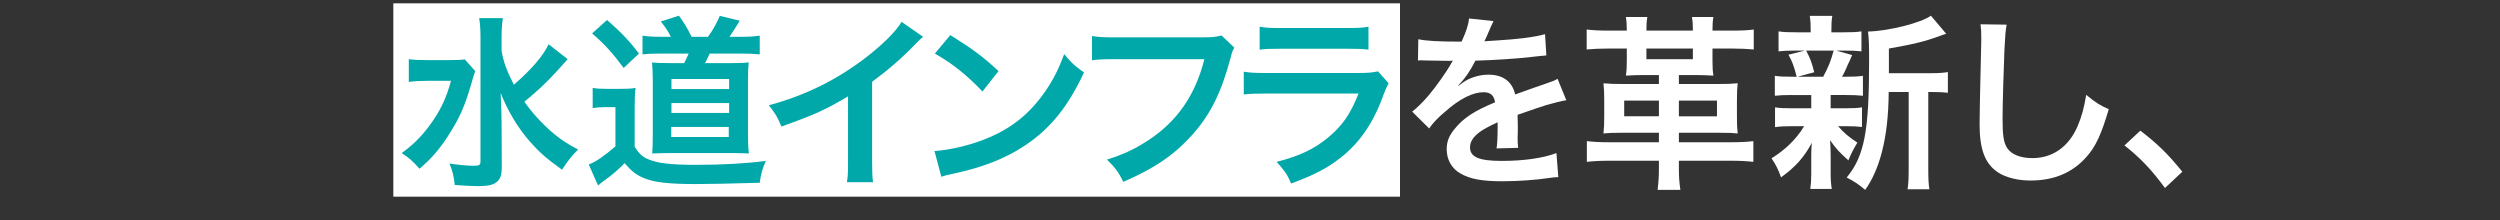
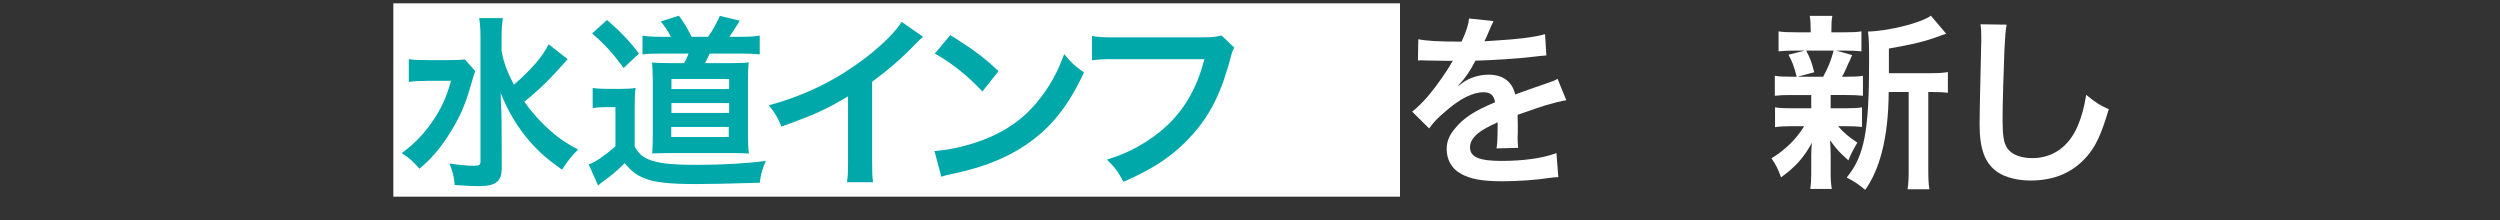
<svg xmlns="http://www.w3.org/2000/svg" id="text" viewBox="0 0 750 66">
  <rect x="0" y="0" width="750" height="66" fill="#333333" stroke="none" />
  <g id="_長方形_34">
    <rect x="118" y="1" width="302" height="58" fill="#fff" />
  </g>
  <g id="_グループ_8">
    <g id="_水道インフラを革新し_限りある_水資源を守る_">
      <path d="m142.578,21.338c-.448,1.176-.448,1.232-1.176,3.752-1.96,6.832-3.584,10.416-7.112,15.904-2.632,3.976-5.04,6.776-8.456,9.632-1.848-2.128-2.912-3.136-5.32-4.704,3.248-2.352,5.656-4.704,8.12-7.952,3.304-4.424,5.208-8.288,6.664-13.72h-7.056c-2.184,0-4.256.112-5.6.336v-6.832c1.512.224,2.968.28,5.992.28h5.88c2.576,0,3.864-.056,4.928-.224l3.136,3.528Zm27.72-3.584c-.056.056-1.064,1.176-2.968,3.304-3.192,3.528-6.16,6.328-10.024,9.464,1.848,2.632,4.032,5.152,6.384,7.392,3.136,2.968,5.656,4.816,9.744,6.944-1.904,1.904-2.968,3.192-4.816,6.048-4.648-3.304-6.72-5.152-9.576-8.344-3.752-4.312-6.608-9.072-8.848-14.672.224,5.6.28,6.888.28,8.736l.056,13.384c0,2.52-.392,3.64-1.456,4.536-1.008.896-2.688,1.288-5.376,1.288-2.072,0-5.096-.168-7.28-.336-.28-2.632-.56-3.92-1.568-6.44,2.968.448,5.432.672,7.28.672,1.68,0,2.016-.224,2.016-1.4V11.314c0-2.296-.112-4.2-.392-5.88h7.112c-.28,1.792-.392,3.528-.392,5.936v3.92c.672,3.584,1.456,5.712,3.696,10.136,5.376-4.704,8.792-8.68,10.416-12.152l5.712,4.48Z" fill="#00a8a9" />
      <path d="m177.802,26.378c1.4.224,2.296.28,4.48.28h4.088c1.736,0,3.024-.056,4.312-.28-.224,1.736-.28,3.024-.28,6.104v11.536c1.232,2.016,2.24,2.968,3.92,3.696,2.968,1.288,6.776,1.736,14.616,1.736,7.952,0,14.784-.392,20.832-1.176-1.064,2.352-1.456,3.696-1.848,6.552-10.024.28-15.008.392-19.208.392-8.008,0-12.376-.504-15.4-1.736-2.464-1.008-3.752-2.016-5.936-4.536-1.624,1.736-3.92,3.696-6.384,5.432-.672.504-.896.672-1.568,1.288l-2.8-6.328c2.128-.784,4.48-2.408,8.008-5.432v-11.76h-3.024c-1.568,0-2.352.056-3.808.28v-6.048Zm4.312-20.384c4.256,3.696,6.832,6.44,9.576,10.08l-4.592,4.312c-3.304-4.48-5.656-7.056-9.464-10.36l4.48-4.032Zm19.152,5.04c-.784-1.568-1.792-3.08-3.024-4.592l5.432-1.736c1.568,2.128,2.408,3.528,3.808,6.328h4.928c1.4-1.904,2.52-3.92,3.528-6.272l5.992,1.456c-1.008,1.68-2.24,3.584-3.08,4.816h3.528c2.576,0,3.976-.112,5.544-.336v5.6c-1.736-.168-3.528-.224-5.544-.224h-9.464c-.672,1.4-.896,1.904-1.4,2.856h8.064c2.576,0,4.032-.056,5.04-.224-.168,1.456-.224,3.024-.224,5.32v16.576c0,2.24.056,3.752.28,5.432-1.848-.056-2.912-.112-4.312-.112h-19.488c-1.736,0-2.968.056-5.208.112.112-1.288.168-3.416.168-5.32v-16.744c0-1.848-.112-3.92-.224-5.208,1.288.112,2.912.168,5.432.168h4.2c.672-1.232.84-1.624,1.344-2.856h-8.232c-2.576,0-4.088.056-5.6.224v-5.6c1.344.224,3.024.336,5.768.336h2.744Zm.112,30.072h17.248v-3.024h-17.248v3.024Zm.056-14.392h17.304v-3.024h-17.304v3.024Zm0,7.168h17.304v-2.968h-17.304v2.968Z" fill="#00a8a9" />
      <path d="m276.922,11.034c-.952.84-1.232,1.064-2.072,1.96-4.2,4.368-8.4,8.008-13.216,11.536v23.912c0,3.08.056,4.704.28,6.216h-7.84c.28-1.624.336-2.744.336-6.048v-19.712c-6.552,3.92-9.688,5.376-19.992,9.072-1.176-2.912-1.792-3.864-3.752-6.384,11.088-3.024,20.496-7.672,29.4-14.56,4.984-3.864,8.792-7.728,10.416-10.472l6.44,4.48Z" fill="#00a8a9" />
      <path d="m280.338,45.306c4.816-.28,11.48-1.904,16.576-4.144,7-3.024,12.208-7.336,16.632-13.72,2.464-3.584,4.032-6.664,5.712-11.2,2.184,2.632,3.08,3.472,5.936,5.488-4.76,10.248-10.08,16.856-17.752,21.952-5.712,3.808-12.656,6.552-21.336,8.4-2.24.448-2.408.504-3.696.952l-2.072-7.728Zm4.76-34.775c6.664,4.144,10.136,6.72,14.448,10.808l-4.816,6.104c-4.48-4.76-9.072-8.456-14.28-11.368l4.648-5.544Z" fill="#00a8a9" />
      <path d="m370.274,14.282c-.504.952-.672,1.344-.952,2.52-2.8,10.696-6.104,17.416-11.48,23.464-5.488,6.16-11.48,10.248-20.832,14.28-1.568-3.024-2.296-4.088-4.928-6.664,4.928-1.568,8.12-3.024,12.264-5.712,8.736-5.656,14.224-13.552,16.968-24.416h-26.656c-3.752,0-5.04.056-7.056.336v-7.28c2.184.336,3.36.392,7.168.392h25.704c3.136,0,4.256-.112,5.992-.56l3.808,3.64Z" fill="#00a8a9" />
-       <path d="m416.586,24.978c-.561,1.008-.896,1.792-1.568,3.528-2.912,8.232-7.168,14.448-12.992,18.928-3.976,3.08-7.615,4.984-14.672,7.616-1.231-2.8-1.903-3.752-4.367-6.496,6.832-1.736,11.256-3.808,15.567-7.392,4.145-3.472,6.552-6.888,9.016-13.104h-27.271c-3.752,0-5.152.056-7.168.28v-6.832c2.128.336,3.36.392,7.28.392h26.655c3.473,0,4.593-.112,6.328-.504l3.192,3.584Zm-38.696-16.968c1.849.336,3.024.392,6.552.392h19.544c3.528,0,4.704-.056,6.553-.392v6.888c-1.736-.224-2.8-.28-6.44-.28h-19.768c-3.641,0-4.704.056-6.44.28v-6.888Z" fill="#00a8a9" />
      <path d="m425.49,11.762c2.296.504,5.88.728,12.991.728,1.513-3.36,2.017-5.04,2.24-6.944l7.336.784q-.336.56-2.239,5.04c-.28.616-.393.784-.505,1.008q.448-.056,3.528-.224c6.496-.392,11.592-1.008,14.672-1.904l.393,6.384q-1.568.112-4.425.448c-4.088.504-11.199.952-16.855,1.12-1.624,3.192-3.192,5.432-5.152,7.448l.057.112q.392-.28,1.12-.84c2.071-1.568,5.039-2.52,7.896-2.52,4.368,0,7.112,2.072,8.008,5.936,4.312-1.568,7.168-2.576,8.568-3.024,3.023-1.064,3.248-1.12,4.144-1.68l2.632,6.44c-1.567.224-3.248.672-6.216,1.512-.784.224-3.584,1.176-8.399,2.856v.616q.056,1.456.056,2.24v2.24c-.056.952-.056,1.456-.056,1.848,0,1.232.056,2.016.168,2.968l-6.496.168c.224-1.008.336-3.864.336-6.496v-1.344c-2.744,1.288-4.2,2.072-5.376,2.912-1.96,1.456-2.912,2.968-2.912,4.592,0,2.912,2.688,4.088,9.464,4.088,6.72,0,12.488-.84,16.464-2.352l.561,7.224c-.952,0-1.232.056-2.576.224-4.032.616-9.408,1.008-14.336,1.008-5.937,0-9.632-.672-12.488-2.352-2.576-1.456-4.088-4.144-4.088-7.224,0-2.296.672-4.088,2.464-6.216,2.521-3.136,5.712-5.264,12.04-7.896-.28-2.072-1.4-3.024-3.416-3.024-3.248,0-7.168,1.96-11.479,5.768-2.353,1.96-3.641,3.36-4.872,5.096l-5.097-5.04c1.456-1.12,3.08-2.688,5.04-4.984,2.185-2.576,5.601-7.448,6.721-9.576q.224-.448.447-.728c-.224,0-.952.056-.952.056-.896,0-5.823-.112-7.056-.112q-1.063-.056-1.567-.056c-.169,0-.505,0-.896.056l.112-6.384Z" fill="#fff" />
-       <path d="m513.746,18.202c0,1.96.056,3.136.279,4.48-2.239-.112-3.695-.168-5.208-.168h-5.151v2.688h11.647c2.969,0,4.2-.056,5.992-.224-.168,1.568-.224,2.744-.224,5.04v5.04c0,2.352.056,3.416.224,4.984-1.68-.168-2.855-.224-6.216-.224h-11.424v2.856h15.624c2.912,0,4.872-.112,6.72-.336v6.216c-2.016-.224-4.032-.336-6.72-.336h-15.624v2.352c0,2.408.111,4.144.448,6.384h-6.832c.279-2.296.392-4.088.392-6.384v-2.352h-14.784c-2.744,0-4.872.112-6.832.336v-6.216c1.849.224,3.752.336,6.721.336h14.896v-2.856h-10.416c-3.36,0-4.592.056-6.216.224.168-1.624.224-2.8.224-4.984v-5.04c0-2.184-.056-3.416-.224-5.04,1.792.168,3.024.224,5.992.224h10.64v-2.688h-4.648c-1.567,0-3.191.056-5.264.168.225-1.456.28-2.576.28-4.48v-3.64h-5.432c-2.744,0-4.816.112-6.608.28v-5.992c1.736.224,3.752.336,6.608.336h5.432c0-1.68-.056-2.744-.28-4.088h6.44c-.225,1.344-.28,2.296-.28,4.088h13.944c0-1.68-.057-2.8-.28-4.088h6.439c-.224,1.232-.279,2.296-.279,4.088h5.712c3.248,0,5.04-.112,6.664-.336v5.992c-1.96-.168-3.809-.28-6.608-.28h-5.768v3.64Zm-16.072,11.984h-10.416v4.704h10.416v-4.704Zm-3.752-15.624v3.192h13.944v-3.192h-13.944Zm21.168,20.328v-4.704h-11.424v4.704h11.424Z" fill="#fff" />
      <path d="m537.546,28.506c-2.352,0-3.64.056-5.096.224v-5.992c1.399.224,2.576.28,5.208.28h1.344c-.784-3.136-1.344-4.592-2.464-6.608l4.928-1.232h-2.632c-2.464,0-3.752.056-5.264.224v-5.992c1.399.224,2.688.28,5.376.28h4.256v-.84c0-1.904-.057-2.688-.28-4.088h6.776c-.225,1.344-.28,2.072-.28,4.088v.84h3.808c2.632,0,3.752-.056,5.208-.28v5.992c-1.512-.168-2.855-.224-5.264-.224h-2.296l4.76,1.344q-.336.728-.84,1.96-.336.56-.952,2.072c-.392.952-.616,1.344-1.231,2.464h1.119c2.521,0,3.696-.056,5.152-.28v5.992c-1.568-.168-2.744-.224-5.152-.224h-4.535v3.976h4.312c2.408,0,3.64-.056,5.096-.28v5.88c-1.456-.168-2.744-.224-5.096-.224h-2.072c1.681,1.96,3.08,3.136,5.769,4.928-1.232,2.072-1.849,3.248-2.688,5.32-2.8-2.52-3.695-3.472-5.487-6.048q.056.728.111,2.184c0,.168.057,1.904.057,2.184v5.6c0,1.96.111,3.304.336,4.648h-6.44c.168-1.288.28-2.632.28-4.424v-5.6c0-1.064.056-2.52.168-3.808-2.296,4.312-4.872,7.224-9.24,10.36-.784-2.296-1.567-3.864-2.855-5.712,4.256-2.632,7.392-5.712,9.8-9.632h-3.641c-2.407,0-3.584.056-5.096.28v-5.936c1.456.224,2.576.28,5.208.28h5.656v-3.976h-5.824Zm4.312-13.328c1.231,2.408,1.68,3.584,2.407,6.496l-4.983,1.344h7.672c1.567-2.912,2.296-4.704,3.136-7.84h-8.231Zm37.407,6.776c2.464,0,3.864-.112,5.096-.336v6.216c-1.399-.168-2.296-.224-4.479-.224h-1.4v22.568c0,3.36.057,4.928.336,6.608h-6.552c.28-1.736.336-3.36.336-6.608v-22.568h-5.992c-.056,7.112-.728,12.992-2.071,18.088-1.12,4.368-2.856,8.288-4.984,11.256-2.24-1.848-3.191-2.464-5.544-3.696,5.32-6.496,6.72-13.832,6.72-35.056,0-4.704-.056-6.496-.336-8.736,6.328-.168,16.017-2.632,18.872-4.76l4.592,5.432c-.615.168-.84.28-1.848.616-4.48,1.68-8.008,2.52-15.344,3.808v7.392h12.6Z" fill="#fff" />
      <path d="m602.002,7.394c-.336,1.624-.448,3.248-.672,7.56-.225,5.208-.561,16.576-.561,20.552,0,5.32.336,7.336,1.456,9.016,1.288,1.848,3.977,2.912,7.504,2.912,6.048,0,10.92-3.416,13.553-9.576,1.231-2.912,1.96-5.544,2.575-9.408,3.024,2.464,4.032,3.08,6.776,4.312-2.24,7.56-3.92,11.2-6.664,14.28-4.2,4.76-9.744,7.112-16.8,7.112-3.864,0-7.448-.896-9.8-2.464-3.864-2.576-5.488-6.888-5.488-14.392,0-2.912.112-8.512.448-22.568.056-1.68.056-2.856.056-3.64,0-1.568-.056-2.352-.224-3.808l7.84.112Z" fill="#fff" />
-       <path d="m642.098,39.202c5.152,3.92,8.288,7,12.601,12.32l-5.208,4.872c-4.088-5.544-7.28-8.904-12.152-12.768l4.76-4.424Z" fill="#fff" />
    </g>
  </g>
</svg>